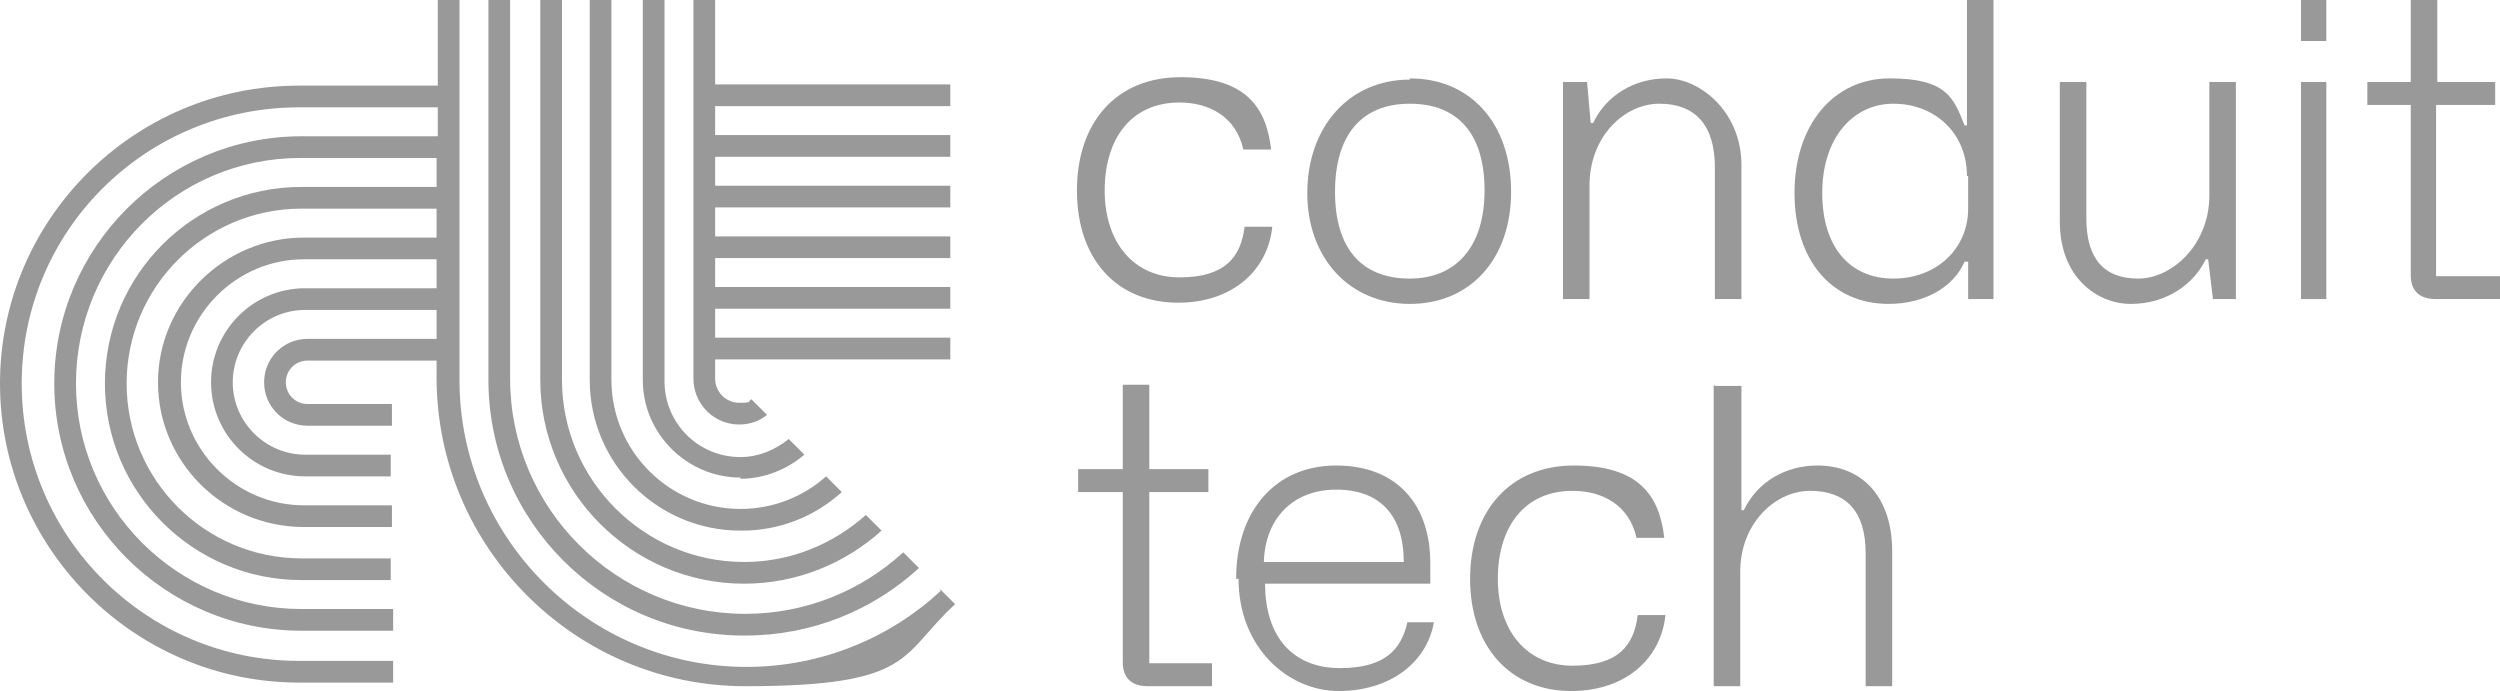
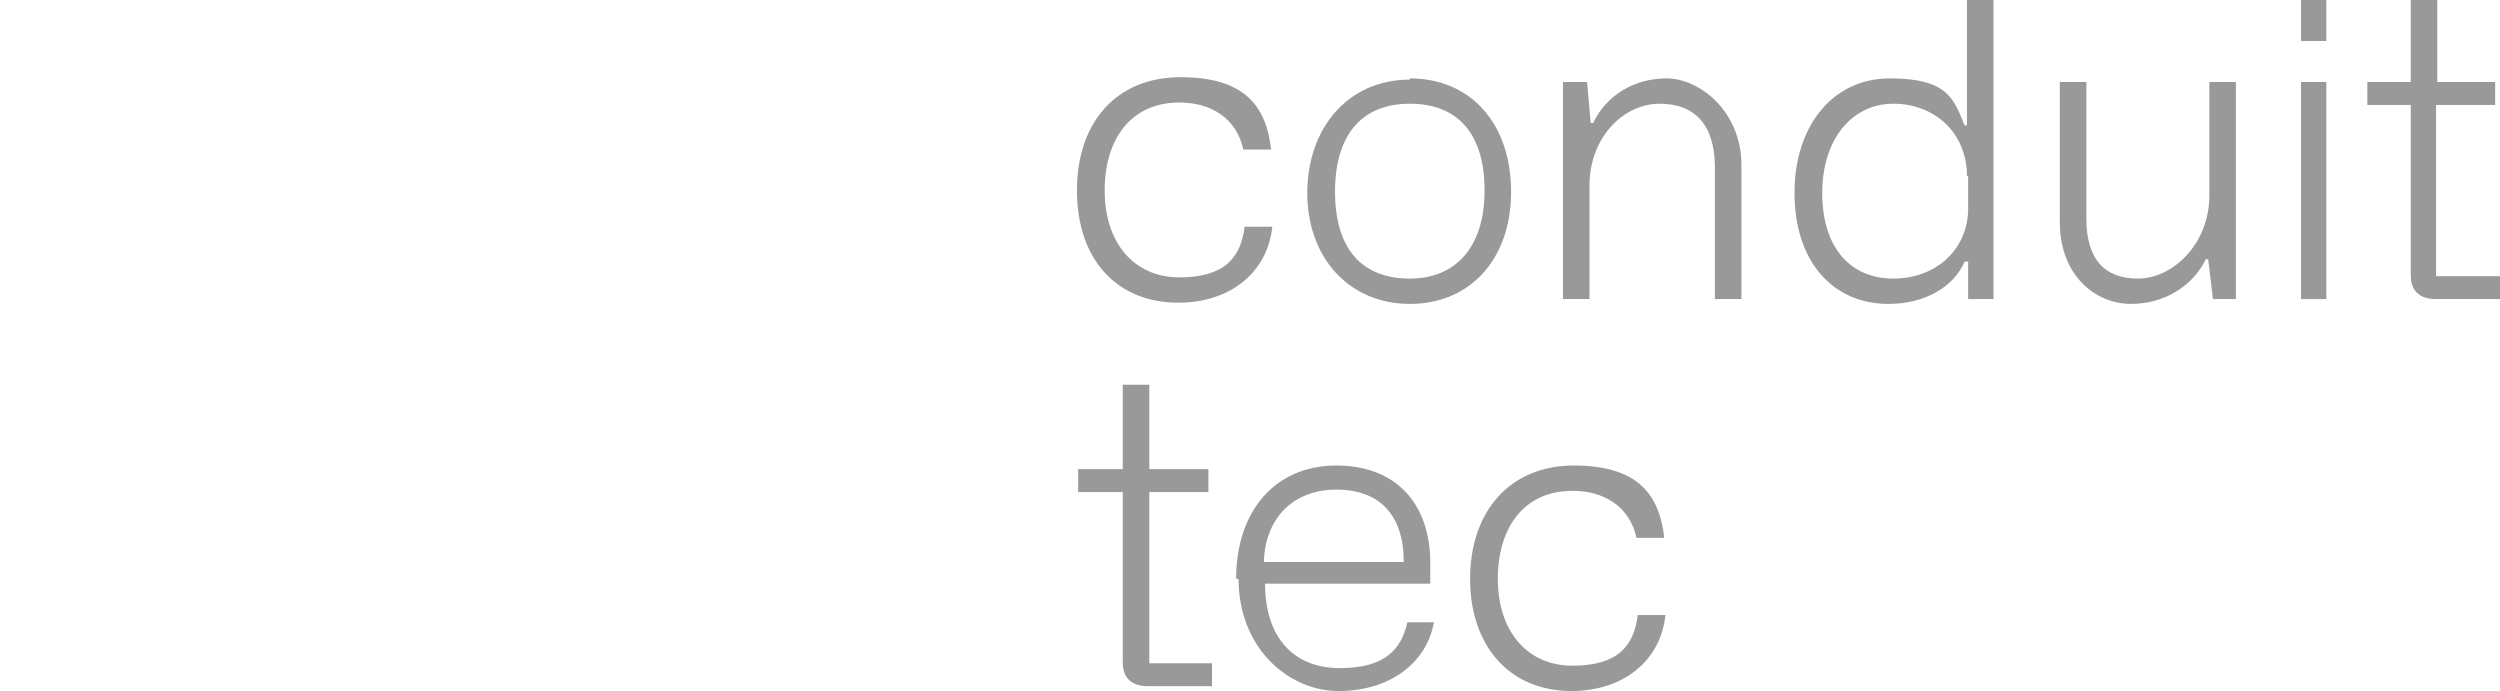
<svg xmlns="http://www.w3.org/2000/svg" viewBox="0 0 207.3 57.3" version="1.1">
  <defs>
    <style>
      .cls-1 {
        fill: #999;
      }
    </style>
  </defs>
  <g>
    <g id="Layer_2">
      <g id="Capa_1">
        <g>
-           <path d="M57.5,31.6V0h1.8v7h19.5v1.8h-19.5v2.4h19.5v1.8h-19.5v2.4h19.5v1.8h-19.5v2.4h19.5v1.8h-19.5v2.4h19.5v1.8h-19.5v2.4h19.5v1.8h-19.5v1.6c0,1.1.9,2,2,2s.7-.1,1-.3l1.3,1.3c-.6.5-1.4.8-2.3.8-2.1,0-3.8-1.7-3.8-3.8h0ZM61.4,39.7c2,0,3.9-.8,5.3-2l-1.3-1.3c-1.1.9-2.5,1.5-4,1.5-3.5,0-6.3-2.8-6.3-6.3V0h-1.8v31.5c0,4.5,3.7,8.1,8.1,8.1h0ZM61.7,48.4c4.4,0,8.4-1.7,11.4-4.4l-1.3-1.3c-2.7,2.4-6.2,3.9-10.1,3.9-8.3,0-15.1-6.8-15.1-15.1V0h-1.8v31.5c0,9.3,7.6,16.9,16.9,16.9h0ZM61.5,44c3.2,0,6.1-1.2,8.3-3.2l-1.3-1.3c-1.9,1.7-4.4,2.7-7.1,2.7-5.9,0-10.7-4.8-10.7-10.7V0h-1.8v31.5c0,6.9,5.6,12.5,12.5,12.5h0ZM61.8,52.7c5.5,0,10.6-2.1,14.4-5.6l-1.3-1.3c-3.5,3.2-8.1,5.1-13.1,5.1-10.7,0-19.5-8.7-19.5-19.5V0h-1.8v31.5c0,11.7,9.5,21.2,21.2,21.2ZM78,49c-4.2,3.9-9.9,6.3-16.1,6.3-13.1,0-23.8-10.7-23.8-23.8V0h-1.8v7.1h-11.5C11.1,7.1,0,18.2,0,31.8s11.1,24.8,24.8,24.8h7.8v-1.8h-7.8c-12.7,0-23-10.3-23-23S12.1,8.9,24.8,8.9h11.5v2.4h-11.3c-11.3,0-20.5,9.2-20.5,20.5s9.2,20.5,20.5,20.5h7.6v-1.8h-7.6c-10.3,0-18.7-8.4-18.7-18.7S14.6,13.1,24.9,13.1h11.3v2.4h-11.2c-9,0-16.3,7.3-16.3,16.3s7.3,16.3,16.3,16.3h7.4v-1.8h-7.4c-8,0-14.5-6.5-14.5-14.5s6.5-14.5,14.5-14.5h11.2v2.4h-11c-6.6,0-12.1,5.4-12.1,12s5.4,12,12.1,12h7.3v-1.8h-7.3c-5.6,0-10.2-4.6-10.2-10.2s4.6-10.2,10.2-10.2h11v2.4h-10.9c-4.3,0-7.8,3.5-7.8,7.8s3.5,7.8,7.8,7.8h7.1v-1.8h-7.1c-3.3,0-6-2.7-6-6s2.7-6,6-6h10.9v2.4h-10.7c-2,0-3.6,1.6-3.6,3.6s1.6,3.6,3.6,3.6h7v-1.8h-7c-1,0-1.8-.8-1.8-1.8s.8-1.8,1.8-1.8h10.7v1.4c0,14.1,11.5,25.6,25.6,25.6s12.8-2.6,17.4-6.8l-1.3-1.3h0Z" class="cls-1" />
          <path d="M97.7,25.1c-5.1,0-8.4-3.6-8.4-9.3s3.3-9.4,8.6-9.4,7.1,2.4,7.5,6h-2.3c-.6-2.7-2.8-3.9-5.3-3.9-4,0-6.2,3-6.2,7.3s2.4,7.2,6.2,7.2,5.1-1.7,5.4-4.2h2.3c-.4,3.8-3.5,6.3-7.8,6.3h0Z" class="cls-1" />
          <path d="M116.9,6.5c5.1,0,8.4,3.8,8.4,9.4s-3.4,9.3-8.4,9.3-8.5-3.8-8.5-9.2,3.4-9.4,8.5-9.4ZM116.9,23.1c3.8,0,6.2-2.6,6.2-7.3s-2.2-7.2-6.2-7.2-6.2,2.6-6.2,7.3,2.2,7.2,6.2,7.2h0Z" class="cls-1" />
          <path d="M129.7,6.8h1.9l.3,3.4h.2c1.1-2.3,3.4-3.7,6.1-3.7s6.2,2.7,6.2,7.2v11.1h-2.2v-10.9c0-3.6-1.7-5.3-4.6-5.3s-5.8,2.7-5.8,6.8v9.4h-2.2V6.8h0Z" class="cls-1" />
          <path d="M163.2,24.8v-3.1h-.3c-.9,2.1-3.3,3.5-6.3,3.5-4.7,0-7.8-3.6-7.8-9.2s3.2-9.5,7.9-9.5,5.3,1.6,6.2,3.9h.2V0h2.2v24.8h-2.1,0ZM163.1,14.6c0-3.6-2.7-6-6.1-6s-5.9,2.9-5.9,7.4,2.3,7.1,5.9,7.1,6.2-2.5,6.2-5.8v-2.7h0Z" class="cls-1" />
          <path d="M185.3,24.8h-1.8l-.4-3.3h-.2c-1,2.1-3.3,3.7-6.2,3.7s-5.9-2.3-5.9-6.8V6.8h2.2v11.3c0,3.4,1.5,5,4.3,5s5.9-2.8,5.9-6.9V6.8h2.2v18h0Z" class="cls-1" />
          <path d="M190.8,0h2.1v3.4h-2.1V0ZM190.8,6.8h2.1v18h-2.1V6.8Z" class="cls-1" />
          <path d="M207.3,22.9v1.9h-5.3c-1.5,0-2.1-.8-2.1-2v-14.1h-3.6v-1.9h3.6V0h2.2v6.8c0,0,4.8,0,4.8,0v1.9h-4.9v14.2h5.3Z" class="cls-1" />
          <path d="M100.5,55v1.9h-5.3c-1.5,0-2.1-.8-2.1-2v-14.1h-3.7v-1.9h3.7v-7h2.2v7h4.9v1.9h-4.9v14.2h5.3Z" class="cls-1" />
          <path d="M102.5,48c0-5.7,3.3-9.4,8.3-9.4s7.8,3.2,7.8,8.1,0,1.2,0,1.7h-13.7c0,4.5,2.4,7,6.2,7s5.1-1.6,5.6-3.8h2.2c-.6,3.4-3.7,5.7-7.9,5.7s-8.3-3.6-8.3-9.3h0ZM116.4,46.6c0-3.9-2-6-5.6-6s-5.9,2.4-6,6h11.6,0Z" class="cls-1" />
          <path d="M130.3,57.3c-5.1,0-8.4-3.7-8.4-9.3s3.3-9.4,8.6-9.4,7.1,2.4,7.5,6h-2.3c-.6-2.7-2.8-3.9-5.3-3.9-4,0-6.2,3-6.2,7.3s2.4,7.2,6.2,7.2,5.1-1.7,5.4-4.2h2.3c-.4,3.8-3.5,6.3-7.8,6.3h0Z" class="cls-1" />
-           <path d="M142.2,32h2.2v10.3h.2c1.1-2.3,3.4-3.7,6.1-3.7,3.8,0,6.2,2.7,6.2,7.1v11.2h-2.2v-11c0-3.6-1.7-5.2-4.6-5.2s-5.8,2.7-5.8,6.7v9.5h-2.2v-25h0Z" class="cls-1" />
        </g>
      </g>
    </g>
  </g>
</svg>